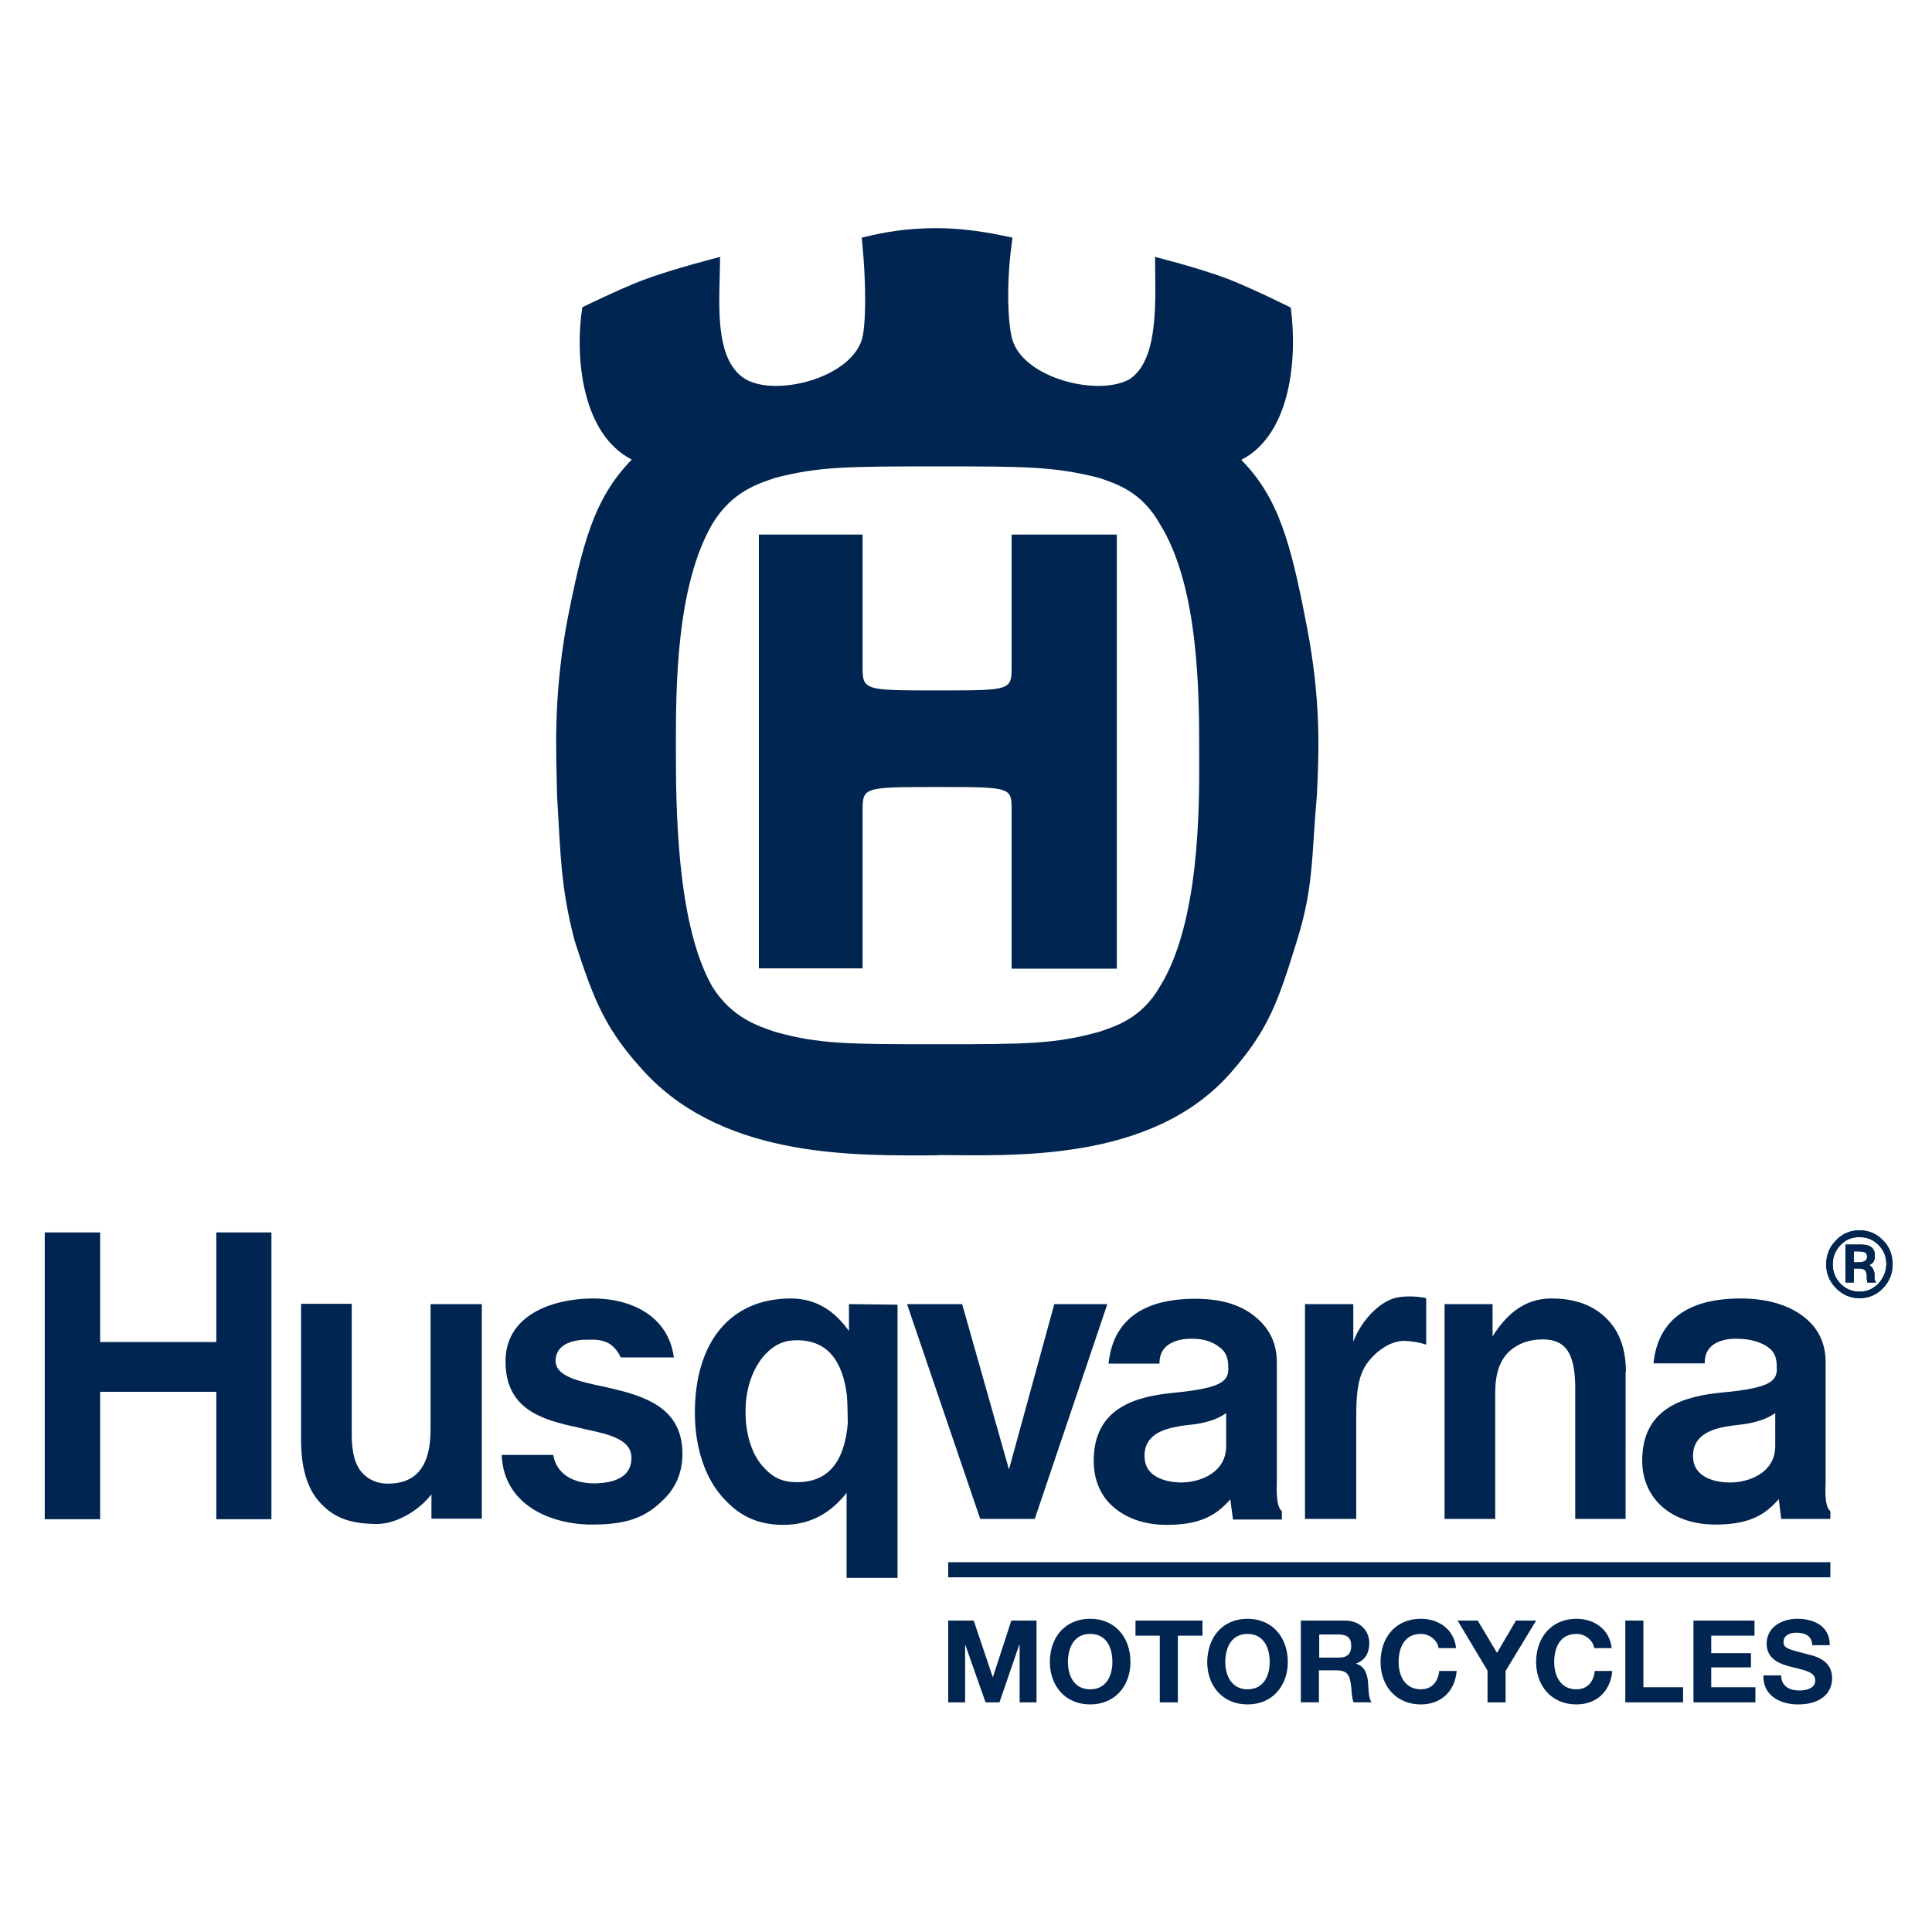
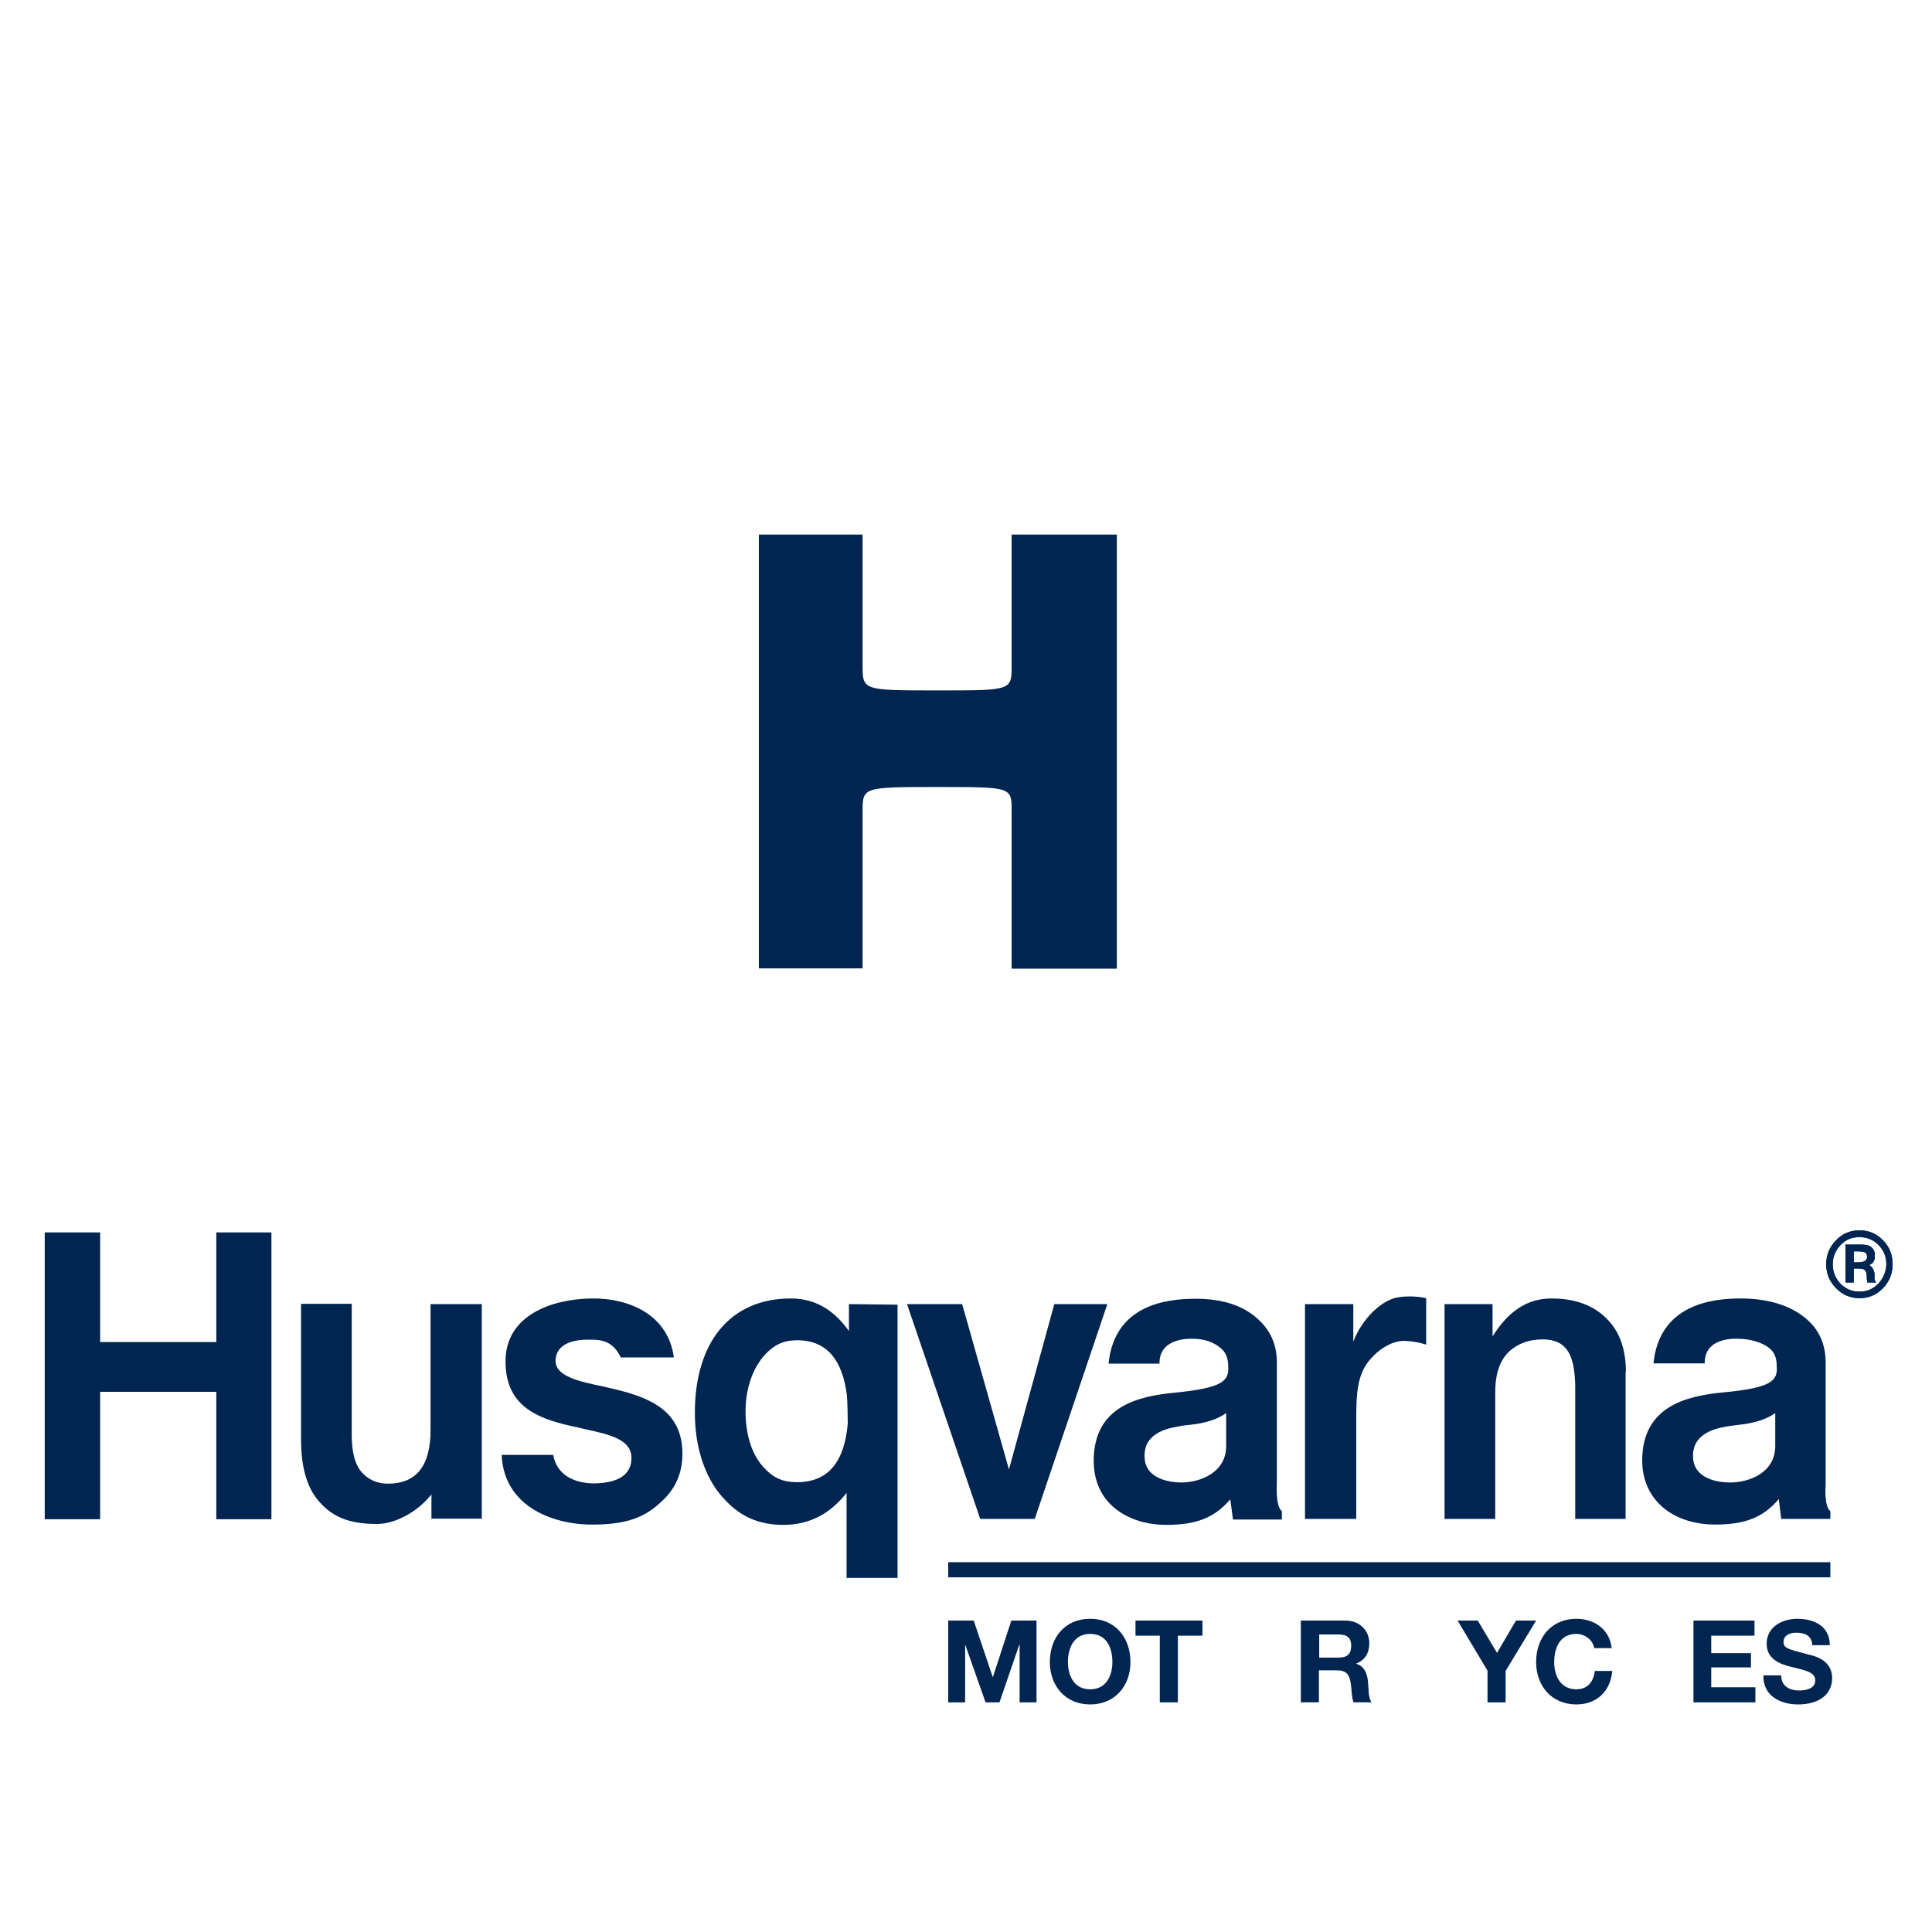
<svg xmlns="http://www.w3.org/2000/svg" version="1.1" id="layer" x="0px" y="0px" viewBox="0 0 652 652" style="enable-background:new 0 0 652 652;" xml:space="preserve">
  <style type="text/css">
	.st0{fill:#002550;}
</style>
  <g>
    <path class="st0" d="M316.6,265.6c25.2,0,24.8,0,24.8,8.4v52.9h35.5V180.4h-35.5v43.9c0,8.7,0.4,8.7-24.8,8.7   c-25.7,0-25.5,0-25.5-8.7v-43.9h-35v146.4h35V274C291.1,265.6,291,265.6,316.6,265.6" />
-     <path class="st0" d="M441,211.3c-5.4-28.1-9.5-43.3-22.1-56.1c16.7-8.6,19-34.1,16.7-51.4c0,0-12.8-6.4-21.3-9.7   c-9.4-3.6-24.5-7.4-24.5-7.4c0,13.7,1.6,34.4-8.5,41.2c-10.3,6-35.5,0-39.6-13.1c-1.3-4-2.5-17.6,0-34.6   c-3.6-0.7-13.6-3.2-25.7-3.2c-13.1,0-21.6,2.4-25.2,3.2c1.8,17.1,1.3,30.7,0,34.6c-4.4,13.1-29.3,19.1-39.3,13.1   c-11.1-6.8-8.5-27.5-8.5-41.2c0,0-16.2,4.1-26.2,7.9c-8.1,3.1-20.3,9.1-20.3,9.1c-2.6,17.3,0,42.8,16.7,51.4   c-12.6,12.9-16.7,28-22.1,56.1c-4.4,25.2-3.4,42.7-3.1,57.4c1.2,19.9,1.2,30.7,5.9,48.8c6.7,20.8,10.6,30.4,24.1,44.9   c27.5,29.2,72.5,27.6,98.3,27.6v-0.1c25.7,0.1,72.2,2.5,98.8-27.5c12.9-14.6,16.2-24.1,22.6-44.9c5.7-18.1,4.9-28.9,6.7-48.8   C445.1,254.1,445.9,236.5,441,211.3 M391.4,333c-6.2,10.8-15.2,13.4-20.4,15.2c-15.1,4.2-25.2,4.2-54.5,4.2c-30.1,0-40.1,0-55-4.2   c-5.2-1.8-14.4-4.5-21.1-15.2c-12.3-21.5-12.3-61.9-12.3-81.3c0-19.4,0-53.7,12.3-74.9c6.7-11.1,15.9-13.7,21.1-15.5   c14.9-3.9,24.9-3.9,55-3.9c29.3,0,39.3,0,54.5,3.9c5.2,1.8,14.2,4.4,20.4,15.5c13.3,21.2,13.3,57.9,13.3,77.3   C404.8,273,404.8,311.5,391.4,333z" />
    <path class="st0" d="M286.5,440.1v9.1c-4.4-6.2-10.5-11-19.6-11c-20.5,0-32.4,14.8-32.4,38.6c0,12.1,3.7,22.9,10.4,29.6   c5.2,5.5,11.3,8.2,19.5,8.2c9.4,0,16.2-4.3,21.3-10.8v28.7h17.2v-92.2L286.5,440.1 M269,500.2c-4.9,0-8-1.5-11-4.7   c-4.1-4.2-6.4-11-6.4-19.2c0-7.8,2.5-14.8,6.7-19.3c3.1-3.2,6.1-4.7,10.7-4.7c10,0,15.3,6.6,16.8,18.5c0.2,1.8,0.3,8.4,0.3,9.6   C285,493.2,279.6,500.2,269,500.2z" />
    <path class="st0" d="M635.5,418.6c-2.2-2.3-4.9-3.4-8-3.4c-3,0-5.8,1.1-7.9,3.4c-2.2,2.2-3.3,4.9-3.3,8.1c0,3.1,1.1,5.8,3.3,8   c2.2,2.3,4.9,3.4,7.9,3.4c3.1,0,5.8-1.1,8-3.4c2.1-2.2,3.2-4.9,3.2-8C638.7,423.4,637.6,420.7,635.5,418.6 M633.9,433.2   c-1.8,1.8-3.8,2.7-6.4,2.7c-2.5,0-4.6-0.9-6.4-2.7c-1.7-1.8-2.6-4-2.6-6.5c0-2.6,0.9-4.7,2.7-6.6c1.7-1.8,3.8-2.6,6.3-2.6   c2.5,0,4.6,0.8,6.4,2.6c1.8,1.8,2.7,3.9,2.7,6.6C636.5,429.2,635.6,431.3,633.9,433.2 M632.6,431.8V430c0-0.7-0.3-1.4-0.7-2.1   c-0.4-0.4-0.7-0.8-1.1-1c0.3-0.1,0.5-0.2,0.6-0.3c0.9-0.5,1.4-1.5,1.3-2.8c0.1-1.6-0.6-2.8-2-3.4c-0.8-0.3-1.9-0.4-3.4-0.4h-4.5   v12.8h2.8v-4.7h1.3c1.1,0,1.8,0.1,2.1,0.3c0.6,0.3,1,1.2,1,2.5v0.9l0.1,0.4v0.3l0.1,0.3h2.9l-0.3-0.7   C632.7,432.2,632.7,432.1,632.6,431.8 M629,425.7c-0.4,0.2-1,0.3-1.9,0.3h-1.5v-3.7h1.4c1.2,0,2,0.2,2.5,0.4   c0.3,0.3,0.6,0.6,0.6,1.6C630,425,629.7,425.4,629,425.7" />
    <g>
      <path class="st0" d="M571.4,492.3c-0.5-5.5,2.7-9.4,10.8-10.8c2.1-0.4,4.3-0.6,6.5-0.9c3.2-0.5,7.1-1.4,10.4-3.7V488    c0,9-8.8,12.3-15.2,12.3C577.4,500.3,571.8,497.8,571.4,492.3 M616.1,459.7c0-5.4-1.8-10-5.3-13.5c-5.1-5.1-13.1-8-23.4-8    c-10.2,0-27.4,2.3-29.4,21.9h17.3c-0.2-9.2,11.2-8.3,11.2-8.3c3.7,0,8.2,1.1,10.6,3.2c1.6,1.2,2.5,3.1,2.5,6.1    c0.4,4.9-1.9,7.3-18.1,8.8c-12.4,1.2-27.3,4.7-27.3,23c0,5.8,2,10.8,5.7,14.6c4.4,4.5,11.2,7,18.9,7c10.3,0,16.3-2.5,21.5-8.6    l0.8,6.7h16.6V510c-2.2-1.7-1.6-8.9-1.6-8.9V459.7z M548.7,463c0-7.6-2.1-13.6-6.4-17.9c-4.4-4.5-10.6-6.9-18.7-6.9    c-8.4,0-14.7,4.5-19.9,12.8v-10.9h-16.2v72.5h17.1v-42.8c0-5.2,1.1-10,4.3-13.3c2.9-2.9,6.9-4.5,11.8-4.5    c7.9,0.1,10.6,4.9,10.9,15.3v45.3h17V463z M471.9,437.8c-5.6,0.8-12.3,7.3-15.2,15v-12.7h-16.3v72.5h17.3V478    c0-7.8,0.5-13.8,4-18.4c2.7-3.5,7.4-7.1,12.2-7.1c4.7,0.2,7.4,1.3,7.4,1.3v-15.7C481.4,438.1,476.8,437,471.9,437.8 M373.7,440.1    h-17.9l-15.3,55.8l-15.8-55.8h-18.6l24.7,72.5h18.4L373.7,440.1z M200.9,500.6c-7.4,0.1-13.1-3.1-14.2-9.6h-17.4    c0.8,18.3,18.9,23.8,31.3,23.5c12.5-0.1,18.2-3.2,23.8-8.9c3.9-4,5.9-9,5.9-15c0-14.2-10.5-18.8-22.5-21.7L204,468    c-9.3-1.9-16.9-3.7-16.5-9.2c0.4-5.5,6.3-6.7,10.9-6.7c4.6-0.1,8.4,0.4,11.1,6h17.9c-1.8-14-14.5-20.1-27.9-19.9    c-13.2,0.2-28.9,5.6-28.9,21.2c0,14.7,10,19.1,22,21.8c1.6,0.3,3.2,0.7,4.8,1.1c9,1.9,15.7,3.7,15.7,9.7    C213.1,498,208.2,500.4,200.9,500.6 M15.1,512.7h18.7v-43H73v43h18.6v-96.8H73v37H33.8v-37H15.1V512.7z M386.3,492.3    c-0.5-5.5,2.6-9.4,10.8-10.8c2.1-0.5,4.3-0.6,6.4-0.9c3.2-0.5,7-1.4,10.3-3.7V488c0,9-8.8,12.3-15.2,12.3    C392.2,500.2,386.7,497.8,386.3,492.3 M430.9,459.7c0-5.4-1.8-9.9-5.3-13.5c-4.9-5.1-12-7.9-22.1-7.9c-10.2,0-27.4,2.2-29.4,21.9    h17.2c-0.2-9.2,11.3-8.4,11.3-8.4c3.7,0,7,1.1,9.4,3.2c1.5,1.2,2.5,3.1,2.5,6.2c0.3,4.9-2,7.2-18.1,8.8    c-12.5,1.2-27.3,4.7-27.3,23c0,5.8,1.9,10.9,5.6,14.6c4.5,4.5,11.2,7,18.9,7c10.4,0,16.3-2.5,21.6-8.6l0.9,6.8h16.5V510    c-2.2-1.7-1.7-9-1.7-9V459.7z M162.6,440.1h-17.3v42.5c0,12-4.7,18.1-14.4,18.1c-3.8,0-6.6-1.5-8.5-3.5c-2.5-2.6-3.7-6.8-3.7-13    v-44.2h-17.1v45.7c0,10,2.2,17.2,6.9,21.9c4.4,4.6,9.8,6.7,18.8,6.7c6.2,0,13.9-4.3,18.3-10v8.2h17V440.1z" />
    </g>
    <path class="st0" d="M635.5,418.6c-2.2-2.3-4.9-3.4-8-3.4c-3,0-5.8,1.1-7.9,3.4c-2.2,2.2-3.3,4.9-3.3,8.1c0,3.1,1.1,5.8,3.3,8   c2.2,2.3,4.9,3.4,7.9,3.4c3.1,0,5.8-1.1,8-3.4c2.1-2.2,3.2-4.9,3.2-8C638.7,423.4,637.6,420.7,635.5,418.6 M633.9,433.2   c-1.8,1.8-3.8,2.7-6.4,2.7c-2.5,0-4.6-0.9-6.4-2.7c-1.7-1.8-2.6-4-2.6-6.5c0-2.6,0.9-4.7,2.7-6.6c1.7-1.8,3.8-2.6,6.3-2.6   c2.5,0,4.6,0.8,6.4,2.6c1.8,1.8,2.7,3.9,2.7,6.6C636.5,429.2,635.6,431.3,633.9,433.2 M632.6,431.8V430c0-0.7-0.3-1.4-0.7-2.1   c-0.4-0.4-0.7-0.8-1.1-1c0.3-0.1,0.5-0.2,0.6-0.3c0.9-0.5,1.4-1.5,1.3-2.8c0.1-1.6-0.6-2.8-2-3.4c-0.8-0.3-1.9-0.4-3.4-0.4h-4.5   v12.8h2.8v-4.7h1.3c1.1,0,1.8,0.1,2.1,0.3c0.6,0.3,1,1.2,1,2.5v0.9l0.1,0.4v0.3l0.1,0.3h2.9l-0.3-0.7   C632.7,432.2,632.7,432.1,632.6,431.8 M629,425.7c-0.4,0.2-1,0.3-1.9,0.3h-1.5v-3.7h1.4c1.2,0,2,0.2,2.5,0.4   c0.3,0.3,0.6,0.6,0.6,1.6C630,425,629.7,425.4,629,425.7" />
    <rect x="320" y="527.2" class="st0" width="297.7" height="5.1" />
    <polyline class="st0" points="320,546.9 328.6,546.9 335,565.9 335.1,565.9 341.3,546.9 349.8,546.9 349.8,574.5 344.1,574.5    344.1,555 344,555 337.3,574.5 332.6,574.5 325.8,555.2 325.7,555.2 325.7,574.5 320,574.5 320,546.9  " />
    <path class="st0" d="M367.9,546.3c8.5,0,13.6,6.4,13.6,14.6c0,7.9-5.1,14.3-13.6,14.3c-8.5,0-13.6-6.4-13.6-14.3   C354.3,552.6,359.4,546.3,367.9,546.3 M367.9,570.1c5.5,0,7.5-4.7,7.5-9.2c0-4.9-2-9.5-7.5-9.5c-5.4,0-7.5,4.6-7.5,9.5   C360.4,565.4,362.4,570.1,367.9,570.1" />
    <polyline class="st0" points="391.4,552 383.2,552 383.2,546.9 405.8,546.9 405.8,552 397.5,552 397.5,574.5 391.4,574.5    391.4,552  " />
-     <path class="st0" d="M421,546.3c8.5,0,13.6,6.4,13.6,14.6c0,7.9-5.1,14.3-13.6,14.3c-8.5,0-13.6-6.4-13.6-14.3   C407.5,552.6,412.5,546.3,421,546.3 M421,570.1c5.5,0,7.5-4.7,7.5-9.2c0-4.9-2.1-9.5-7.5-9.5c-5.4,0-7.5,4.6-7.5,9.5   C413.5,565.4,415.6,570.1,421,570.1" />
    <path class="st0" d="M439.2,546.9H454c4.9,0,8.1,3.4,8.1,7.6c0,3.2-1.3,5.7-4.4,6.9v0.1c2.9,0.8,3.8,3.6,4,6.5c0.2,1.7,0,5,1.2,6.5   h-6.1c-0.7-1.7-0.6-4.4-1-6.6c-0.4-2.9-1.6-4.2-4.6-4.2h-6.1v10.8h-6.1V546.9 M445.2,559.4h6.6c2.8,0,4.2-1.2,4.2-4   c0-2.7-1.4-3.8-4.2-3.8h-6.6V559.4z" />
-     <path class="st0" d="M485.5,556.2c-0.4-2.7-3.1-4.8-6-4.8c-5.5,0-7.5,4.6-7.5,9.5c0,4.6,2.1,9.2,7.5,9.2c3.7,0,5.8-2.5,6.2-6.2h5.9   c-0.6,6.9-5.3,11.3-12.1,11.3c-8.5,0-13.6-6.4-13.6-14.3c0-8.2,5-14.6,13.6-14.6c6,0,11.2,3.5,11.9,9.9H485.5" />
    <polyline class="st0" points="502,563.8 491.9,546.9 498.7,546.9 505.2,557.8 511.6,546.9 518.4,546.9 508.1,563.9 508.1,574.5    502,574.5 502,563.8  " />
    <path class="st0" d="M538,556.2c-0.4-2.7-3.1-4.8-6-4.8c-5.5,0-7.5,4.6-7.5,9.5c0,4.6,2.1,9.2,7.5,9.2c3.7,0,5.8-2.5,6.2-6.2h5.9   c-0.6,6.9-5.3,11.3-12.1,11.3c-8.5,0-13.6-6.4-13.6-14.3c0-8.2,5.1-14.6,13.6-14.6c6,0,11.2,3.5,11.9,9.9H538" />
-     <polyline class="st0" points="548.5,546.9 554.6,546.9 554.6,569.4 568,569.4 568,574.5 548.5,574.5 548.5,546.9  " />
    <polyline class="st0" points="571.5,546.9 592.1,546.9 592.1,552 577.5,552 577.5,557.9 590.9,557.9 590.9,562.7 577.5,562.7    577.5,569.4 592.4,569.4 592.4,574.5 571.5,574.5 571.5,546.9  " />
    <path class="st0" d="M601.1,565.4c0,3.7,2.9,5.1,6.1,5.1c2.2,0,5.4-0.6,5.4-3.4c0-3.1-4.2-3.5-8.2-4.6c-4.1-1-8.2-2.8-8.2-7.8   c0-5.7,5.3-8.4,10.3-8.4c5.8,0,11,2.5,11,8.9h-5.9c-0.2-3.3-2.5-4.2-5.5-4.2c-2,0-4.2,0.8-4.2,3.1c0,2.1,1.3,2.4,8.2,4.2   c2.1,0.5,8.2,1.8,8.2,8c0,5.1-3.9,8.9-11.5,8.9c-6.1,0-11.9-3-11.7-9.8H601.1" />
  </g>
</svg>